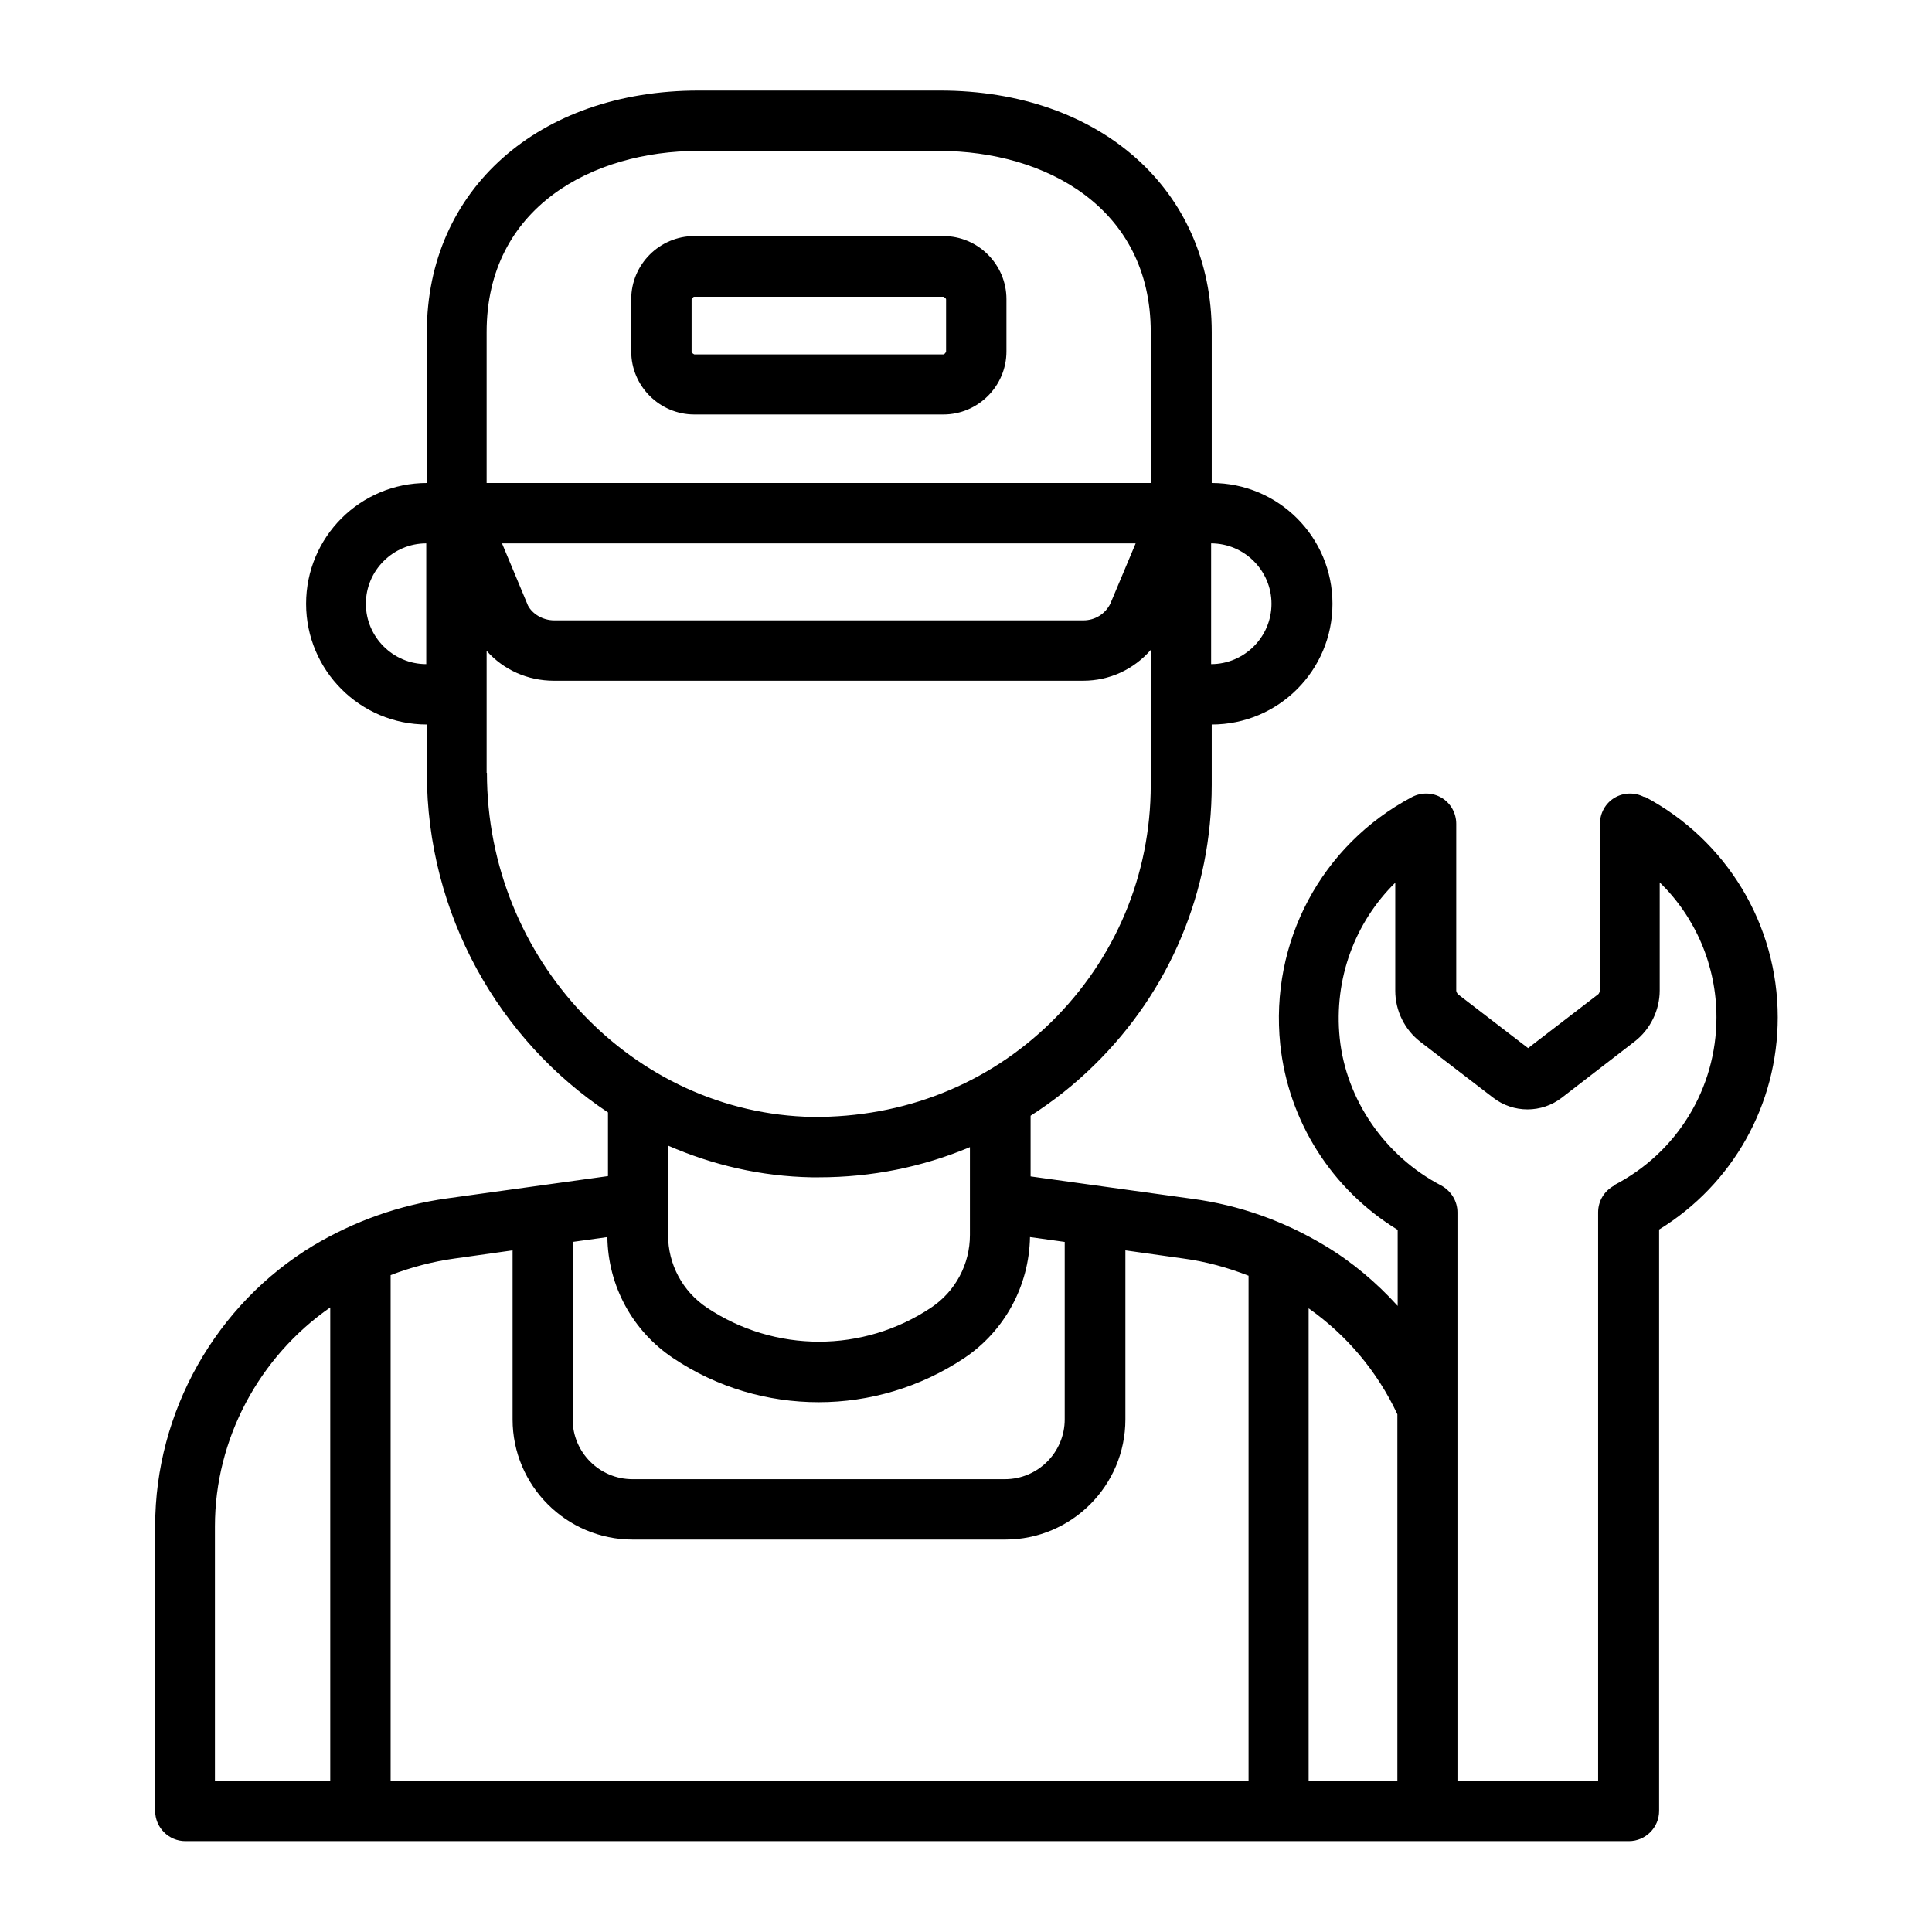
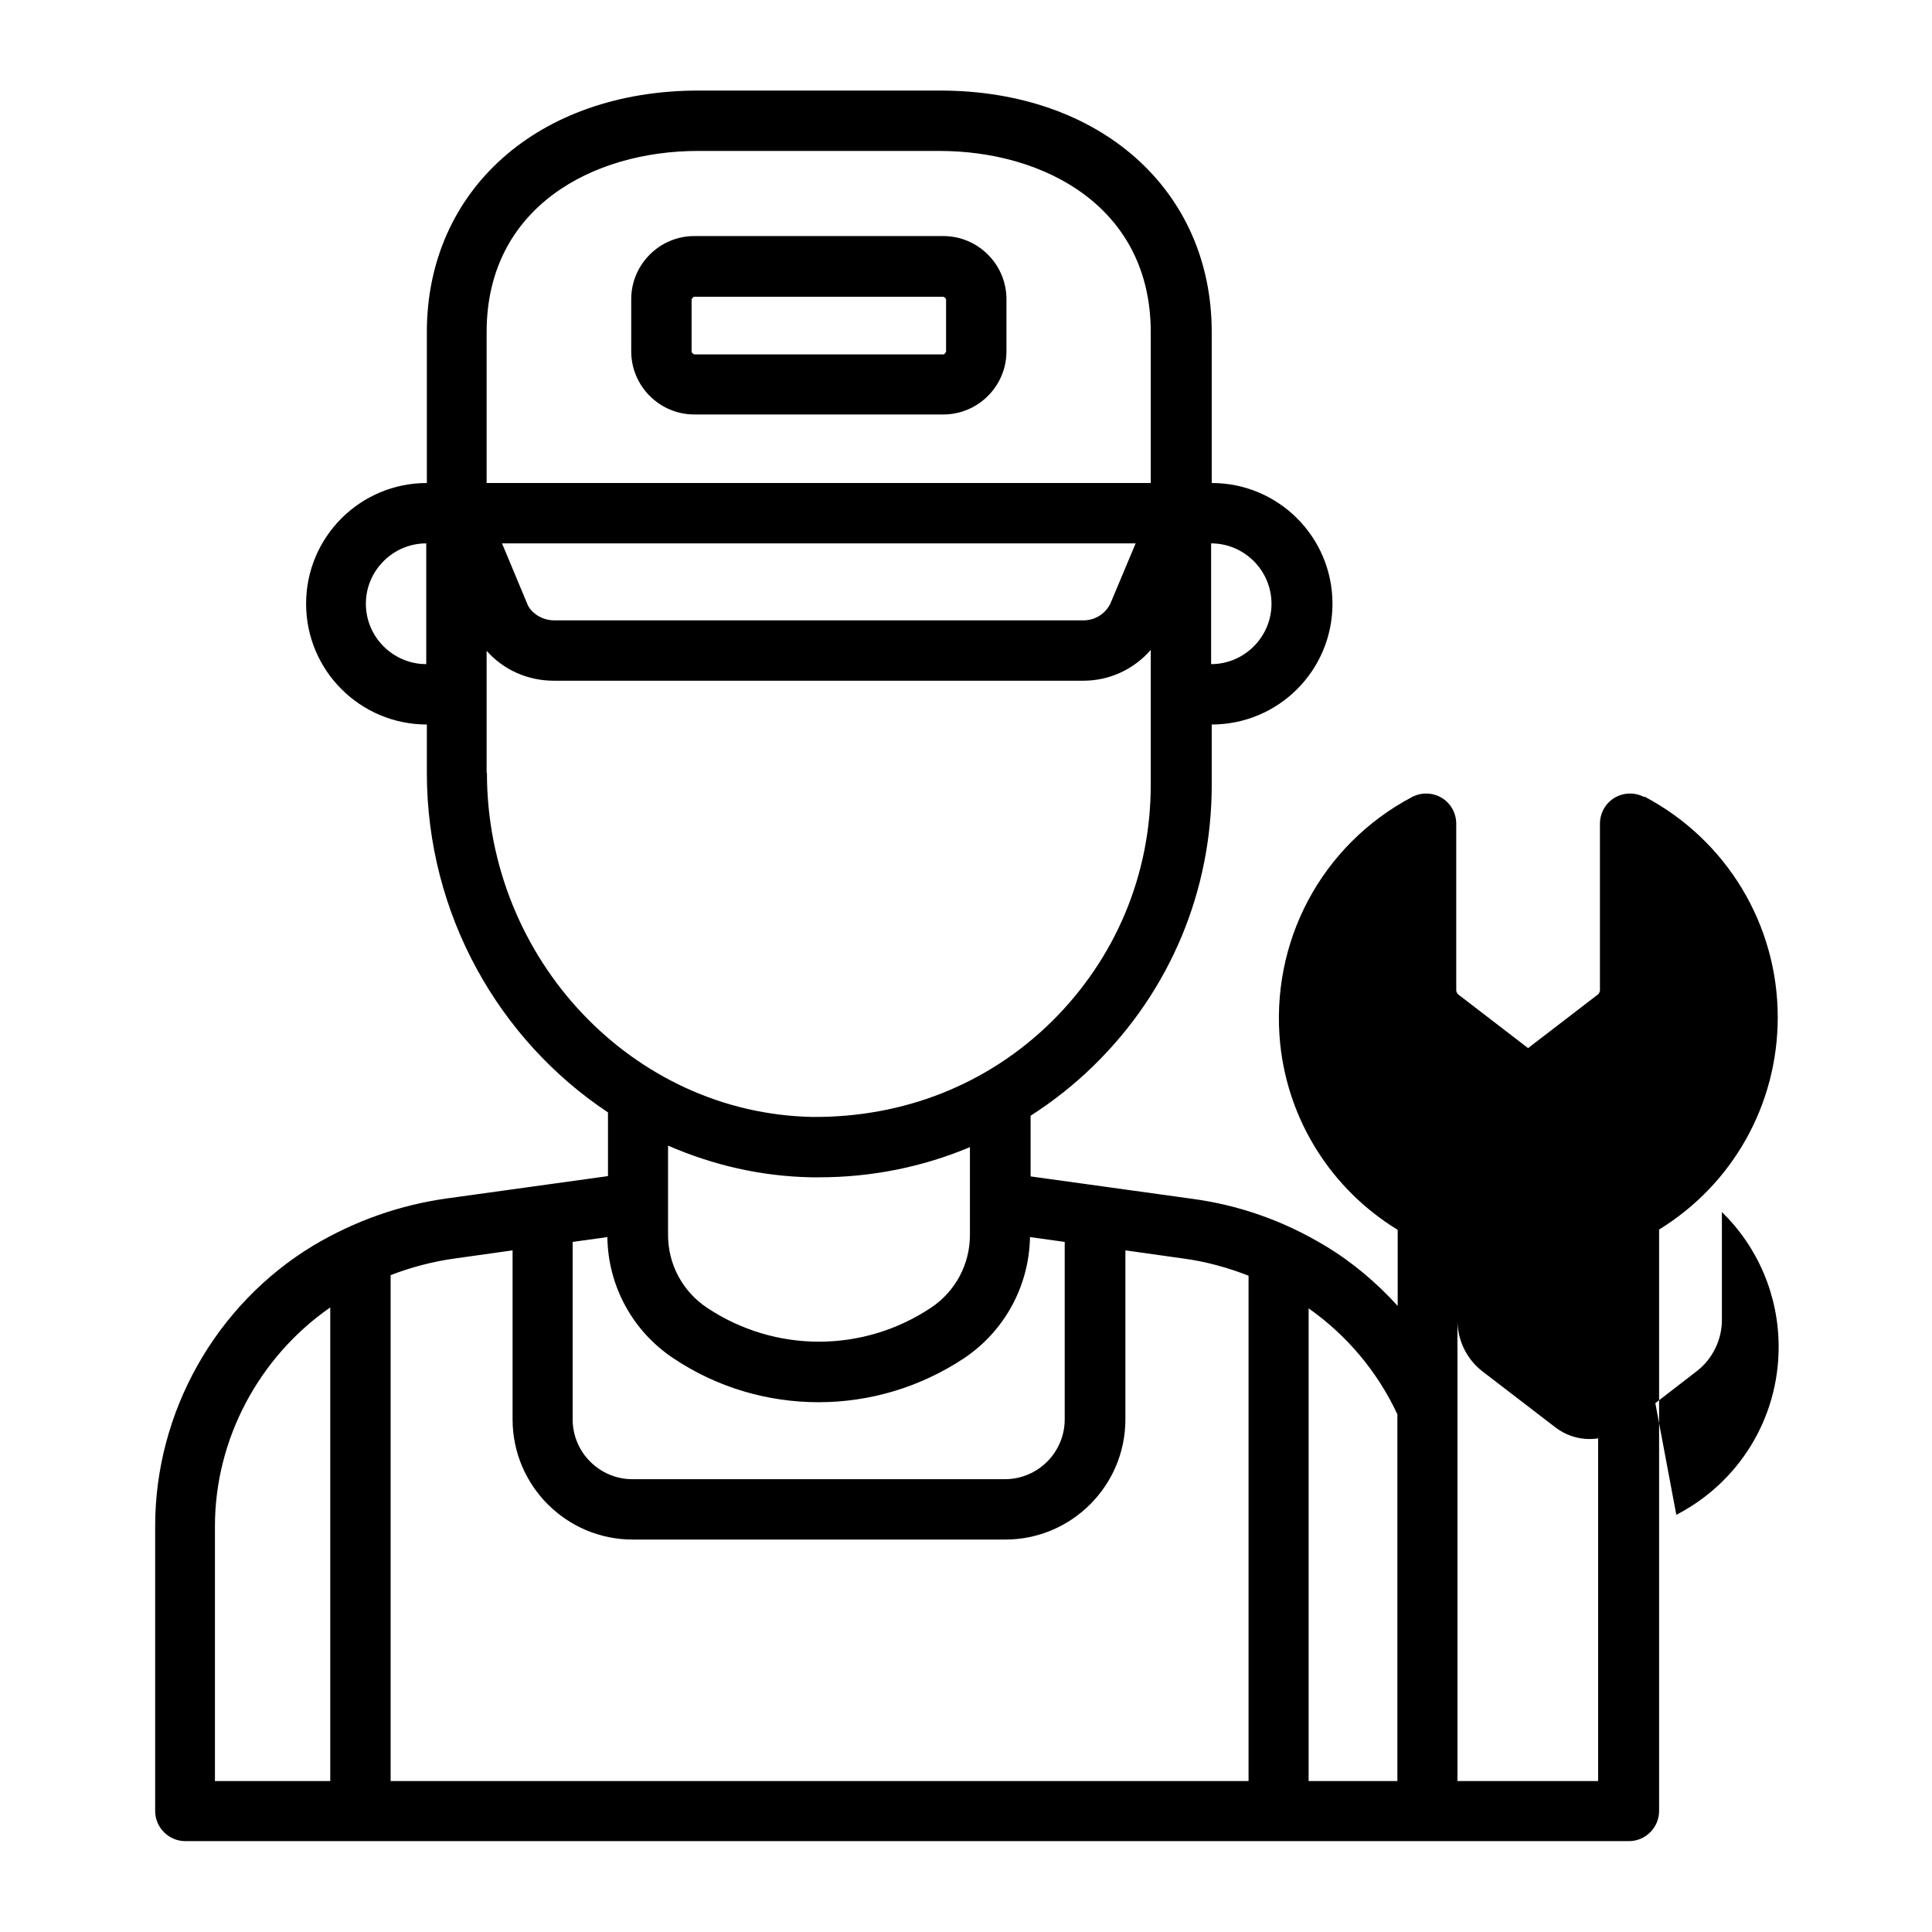
<svg xmlns="http://www.w3.org/2000/svg" id="Outline" viewBox="0 0 64 64">
-   <path d="m23 13.73h8.25c1.15 0 2.09-.94 2.09-2.09v-1.73c0-1.15-.94-2.09-2.09-2.09h-8.25c-1.15 0-2.09.94-2.09 2.09v1.73c0 1.15.94 2.09 2.09 2.09zm-.09-3.81s.04-.09.09-.09h8.25s.09.04.09.09v1.73s-.04.09-.09.09h-8.25s-.09-.04-.09-.09zm31.55 16.48c-.31-.16-.68-.15-.98.03s-.48.51-.48.86v5.53s-.02.08-.05.11l-2.33 1.79-2.33-1.79s-.05-.07-.05-.11v-5.53c0-.35-.18-.68-.48-.86s-.67-.19-.98-.03c-3.01 1.59-4.72 4.81-4.37 8.2.27 2.54 1.7 4.8 3.89 6.14v2.52c-.7-.77-1.5-1.45-2.4-1.99-1.36-.82-2.84-1.35-4.42-1.56l-5.34-.74v-2.01c.75-.48 1.46-1.04 2.11-1.68 2.51-2.46 3.89-5.76 3.89-9.28v-2c2.21 0 4-1.79 4-4s-1.79-4-4-4v-5c0-4.71-3.7-8-9-8h-8c-5.3 0-9 3.29-9 8v5c-2.21 0-4 1.79-4 4s1.79 4 4 4v1.6c0 4.7 2.4 8.86 6 11.25v2.11l-5.34.74c-1.57.22-3.06.75-4.42 1.56-3.23 1.95-5.24 5.51-5.24 9.29v9.44c0 .55.45 1 1 1h47.82c.55 0 1-.45 1-1v-19.26c2.44-1.5 3.93-4.14 3.93-7.03 0-3.07-1.69-5.87-4.41-7.31zm-35.49 14.74 1.15-.16c.02 1.61.83 3.11 2.18 4.01 1.46.98 3.14 1.46 4.82 1.46s3.36-.49 4.82-1.46c1.34-.9 2.15-2.39 2.18-4.01l1.15.16v5.88c0 1.09-.89 1.98-1.98 1.98h-12.34c-1.09 0-1.98-.89-1.98-1.98zm23.15-21.14c0 1.1-.9 2-2 2v-4c1.1 0 2 .9 2 2zm-19-15h8c3.48 0 7 1.86 7 6v5h-22v-5c0-4.14 3.52-6 7-6zm14.5 13-.84 2c-.17.34-.51.55-.89.55h-17.53c-.38 0-.72-.21-.87-.49l-.86-2.06zm-25.5 2c0-1.1.9-2 2-2v4c-1.1 0-2-.9-2-2zm4 5.6v-4.04c.56.63 1.36.99 2.23.99h17.53c.87 0 1.67-.37 2.24-1.02v4.47c0 2.98-1.17 5.76-3.29 7.85-2.12 2.08-4.9 3.17-7.91 3.15-5.95-.11-10.79-5.22-10.79-11.4zm10.76 13.4h.25c1.74 0 3.43-.34 5-1v2.91c0 .97-.48 1.87-1.29 2.41-2.25 1.5-5.17 1.5-7.42 0-.81-.54-1.29-1.44-1.29-2.41v-2.96c1.47.64 3.07 1.02 4.76 1.05zm-11.82 2.69 1.92-.27v5.6c0 2.19 1.78 3.98 3.98 3.98h12.34c2.19 0 3.98-1.78 3.98-3.98v-5.6l1.92.27c.75.1 1.47.3 2.16.57v16.74h-28.42v-16.76c.68-.26 1.39-.45 2.12-.55zm-7.94 8.87c0-2.89 1.46-5.61 3.82-7.25v15.69h-3.82zm36.23 8.44v-15.66c1.26.89 2.27 2.08 2.94 3.51v12.15zm10.13-19.73c-.33.17-.54.51-.54.89v18.84h-4.66v-12.56s0 0 0 0v-6.28c0-.37-.21-.71-.54-.89-1.86-.97-3.15-2.84-3.36-4.88-.2-1.96.5-3.83 1.84-5.15v3.58c0 .66.31 1.29.83 1.69l2.41 1.85c.67.52 1.61.52 2.28 0l2.41-1.86c.52-.4.83-1.04.83-1.69v-3.58c1.19 1.16 1.88 2.76 1.88 4.47 0 2.35-1.3 4.48-3.39 5.56z" />
+   <path d="m23 13.73h8.25c1.15 0 2.09-.94 2.09-2.09v-1.73c0-1.15-.94-2.09-2.09-2.09h-8.25c-1.15 0-2.09.94-2.09 2.09v1.73c0 1.15.94 2.09 2.09 2.09zm-.09-3.81s.04-.09.09-.09h8.25s.09.04.09.09v1.73s-.04.09-.09.09h-8.25s-.09-.04-.09-.09zm31.55 16.48c-.31-.16-.68-.15-.98.03s-.48.51-.48.86v5.53s-.02.08-.05.11l-2.33 1.79-2.33-1.79s-.05-.07-.05-.11v-5.53c0-.35-.18-.68-.48-.86s-.67-.19-.98-.03c-3.01 1.59-4.72 4.81-4.37 8.2.27 2.54 1.7 4.8 3.89 6.14v2.52c-.7-.77-1.5-1.45-2.4-1.99-1.36-.82-2.84-1.35-4.42-1.56l-5.34-.74v-2.01c.75-.48 1.46-1.04 2.11-1.68 2.51-2.46 3.89-5.76 3.89-9.28v-2c2.21 0 4-1.79 4-4s-1.79-4-4-4v-5c0-4.71-3.7-8-9-8h-8c-5.3 0-9 3.29-9 8v5c-2.21 0-4 1.79-4 4s1.79 4 4 4v1.6c0 4.7 2.4 8.86 6 11.25v2.11l-5.34.74c-1.57.22-3.06.75-4.42 1.56-3.23 1.95-5.24 5.51-5.24 9.29v9.44c0 .55.45 1 1 1h47.82c.55 0 1-.45 1-1v-19.26c2.44-1.5 3.93-4.14 3.93-7.03 0-3.07-1.69-5.87-4.41-7.31zm-35.49 14.74 1.15-.16c.02 1.61.83 3.11 2.18 4.01 1.46.98 3.14 1.46 4.82 1.46s3.36-.49 4.82-1.46c1.34-.9 2.15-2.39 2.18-4.01l1.15.16v5.88c0 1.09-.89 1.98-1.98 1.98h-12.34c-1.09 0-1.98-.89-1.98-1.98zm23.15-21.14c0 1.1-.9 2-2 2v-4c1.1 0 2 .9 2 2zm-19-15h8c3.48 0 7 1.86 7 6v5h-22v-5c0-4.14 3.52-6 7-6zm14.5 13-.84 2c-.17.34-.51.55-.89.55h-17.53c-.38 0-.72-.21-.87-.49l-.86-2.06zm-25.5 2c0-1.1.9-2 2-2v4c-1.1 0-2-.9-2-2zm4 5.6v-4.04c.56.63 1.36.99 2.23.99h17.53c.87 0 1.67-.37 2.24-1.02v4.47c0 2.98-1.17 5.76-3.29 7.85-2.12 2.08-4.9 3.17-7.91 3.15-5.95-.11-10.79-5.22-10.79-11.4zm10.76 13.4h.25c1.74 0 3.43-.34 5-1v2.91c0 .97-.48 1.87-1.29 2.41-2.25 1.5-5.17 1.5-7.42 0-.81-.54-1.29-1.44-1.29-2.41v-2.96c1.47.64 3.07 1.02 4.76 1.05zm-11.82 2.69 1.92-.27v5.6c0 2.19 1.78 3.98 3.98 3.98h12.34c2.19 0 3.98-1.78 3.98-3.98v-5.6l1.92.27c.75.1 1.47.3 2.16.57v16.74h-28.42v-16.76c.68-.26 1.39-.45 2.12-.55zm-7.94 8.87c0-2.89 1.46-5.61 3.82-7.25v15.69h-3.82zm36.23 8.44v-15.66c1.26.89 2.27 2.08 2.94 3.51v12.15zm10.13-19.73c-.33.17-.54.51-.54.89v18.84h-4.66v-12.56s0 0 0 0v-6.28v3.58c0 .66.31 1.29.83 1.69l2.41 1.85c.67.52 1.61.52 2.28 0l2.41-1.86c.52-.4.83-1.04.83-1.69v-3.58c1.19 1.16 1.88 2.76 1.88 4.47 0 2.35-1.3 4.48-3.39 5.56z" />
</svg>